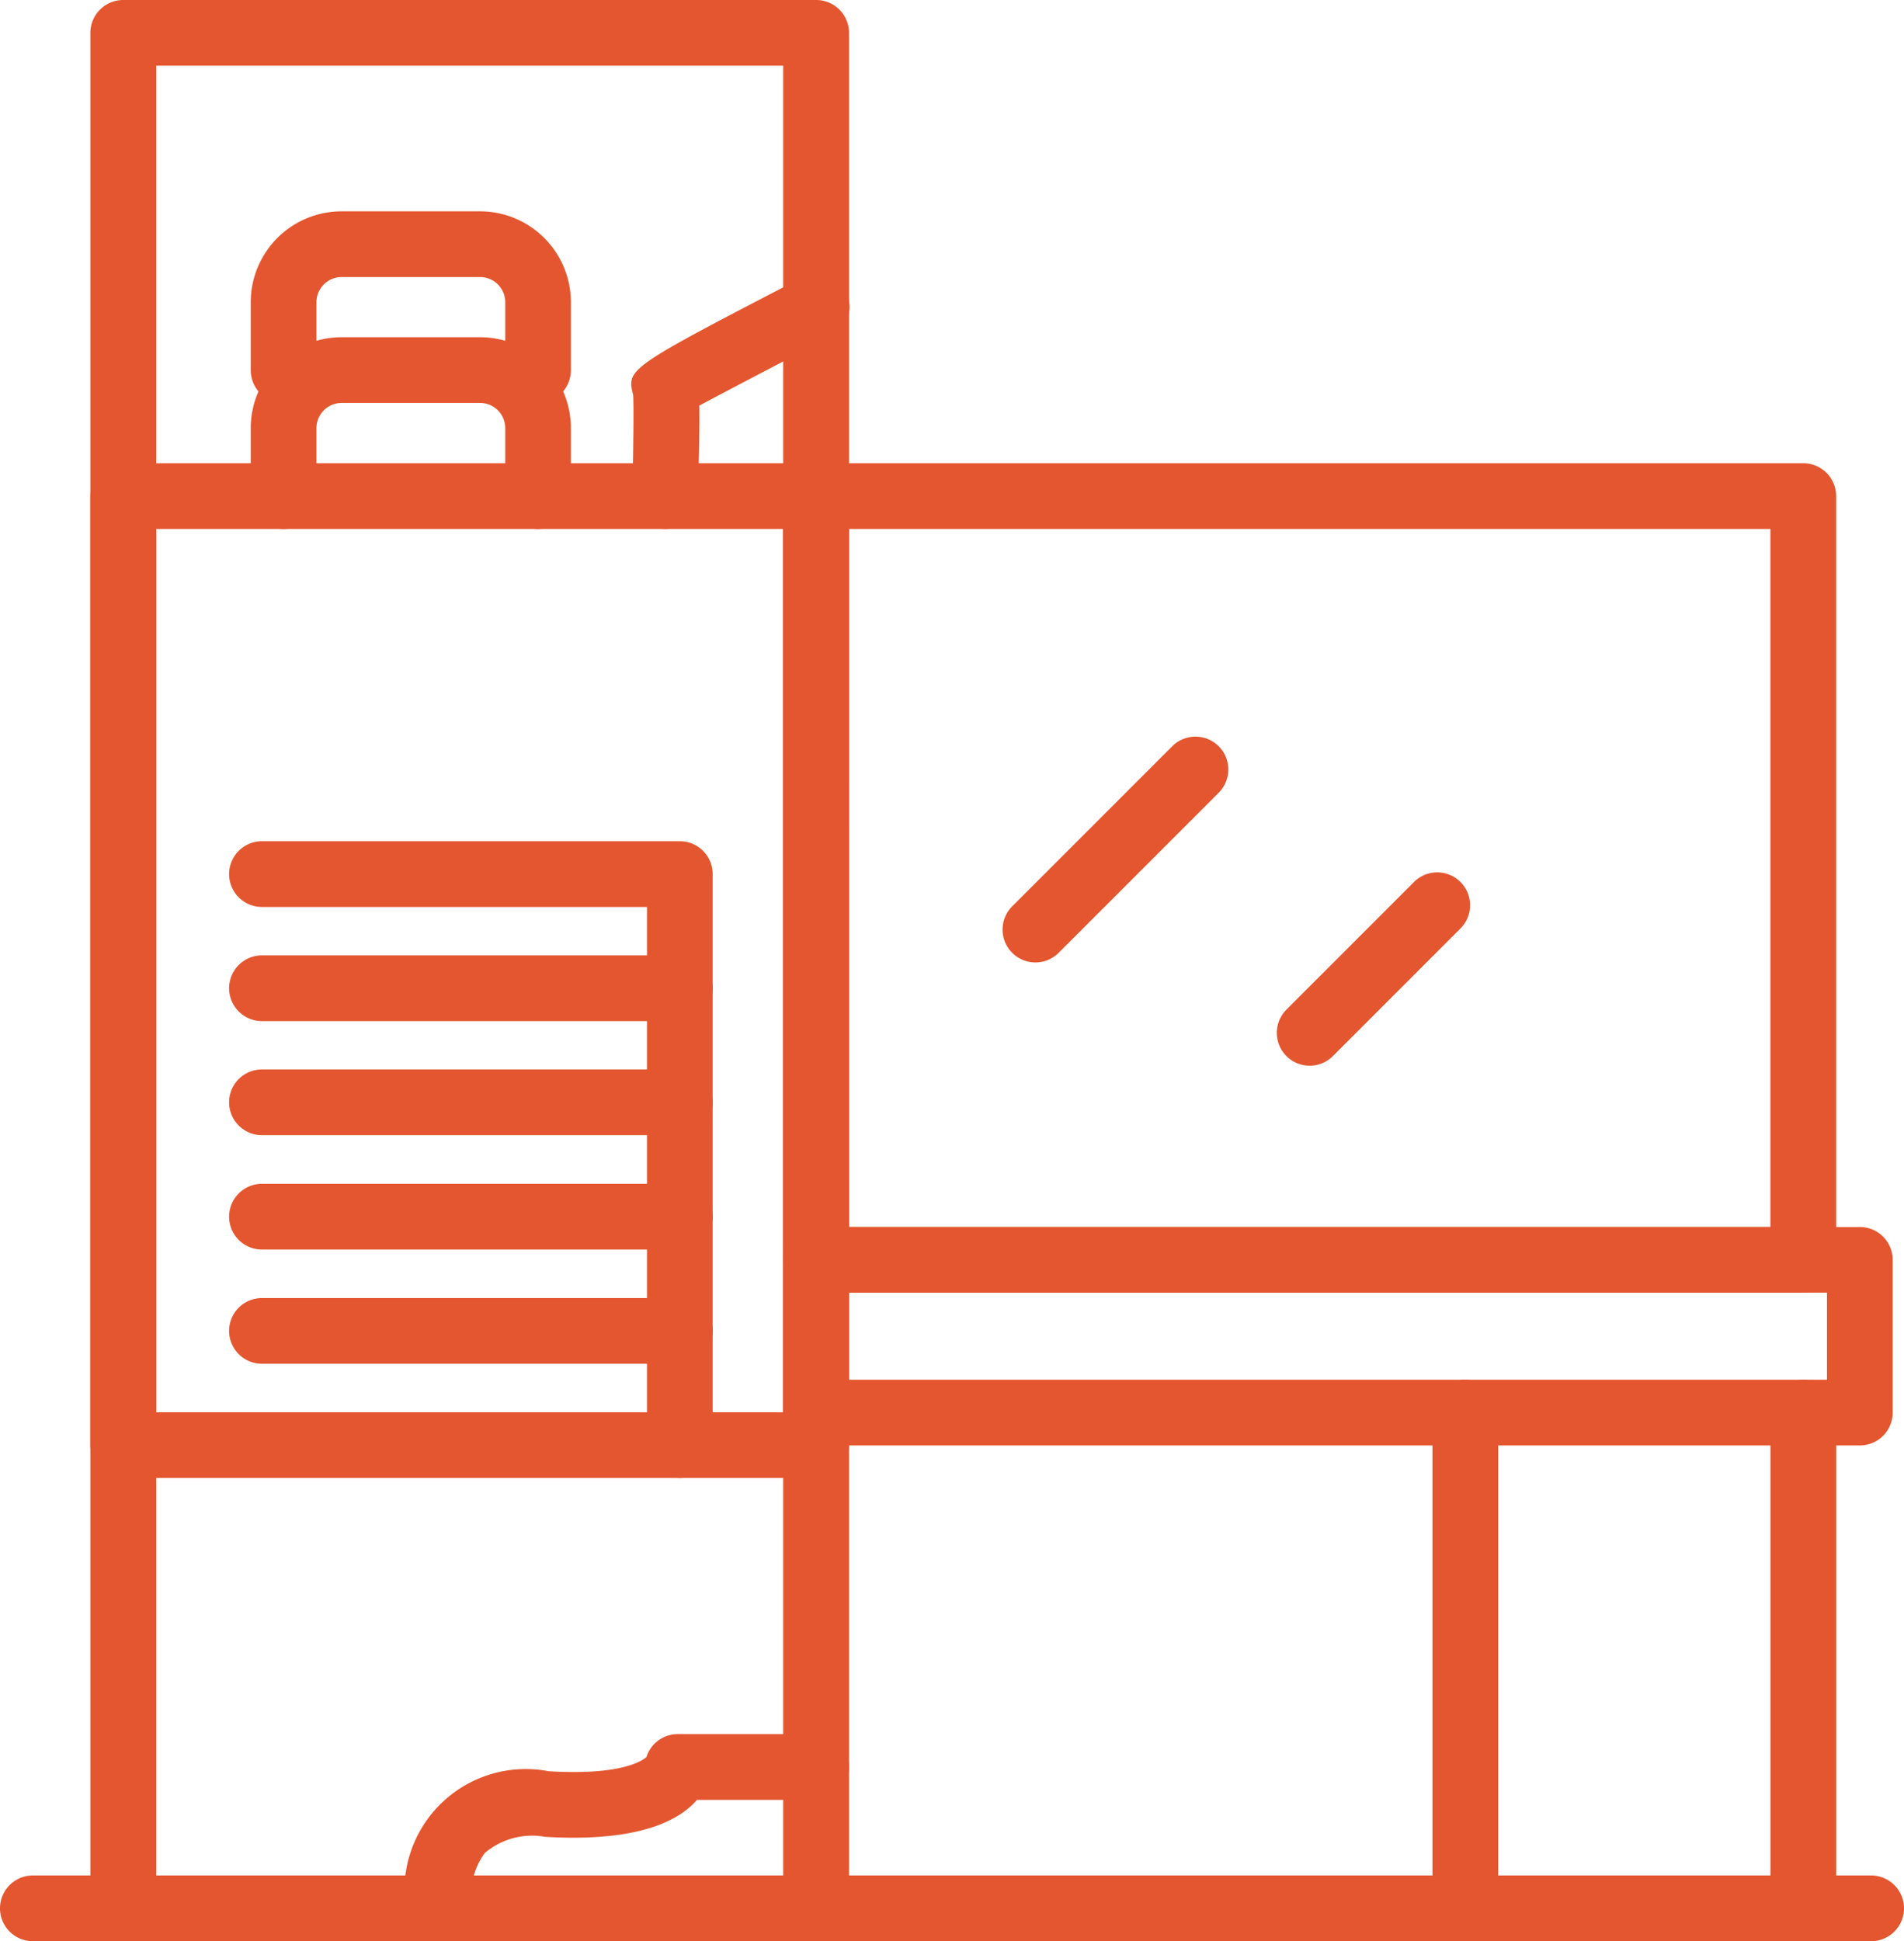
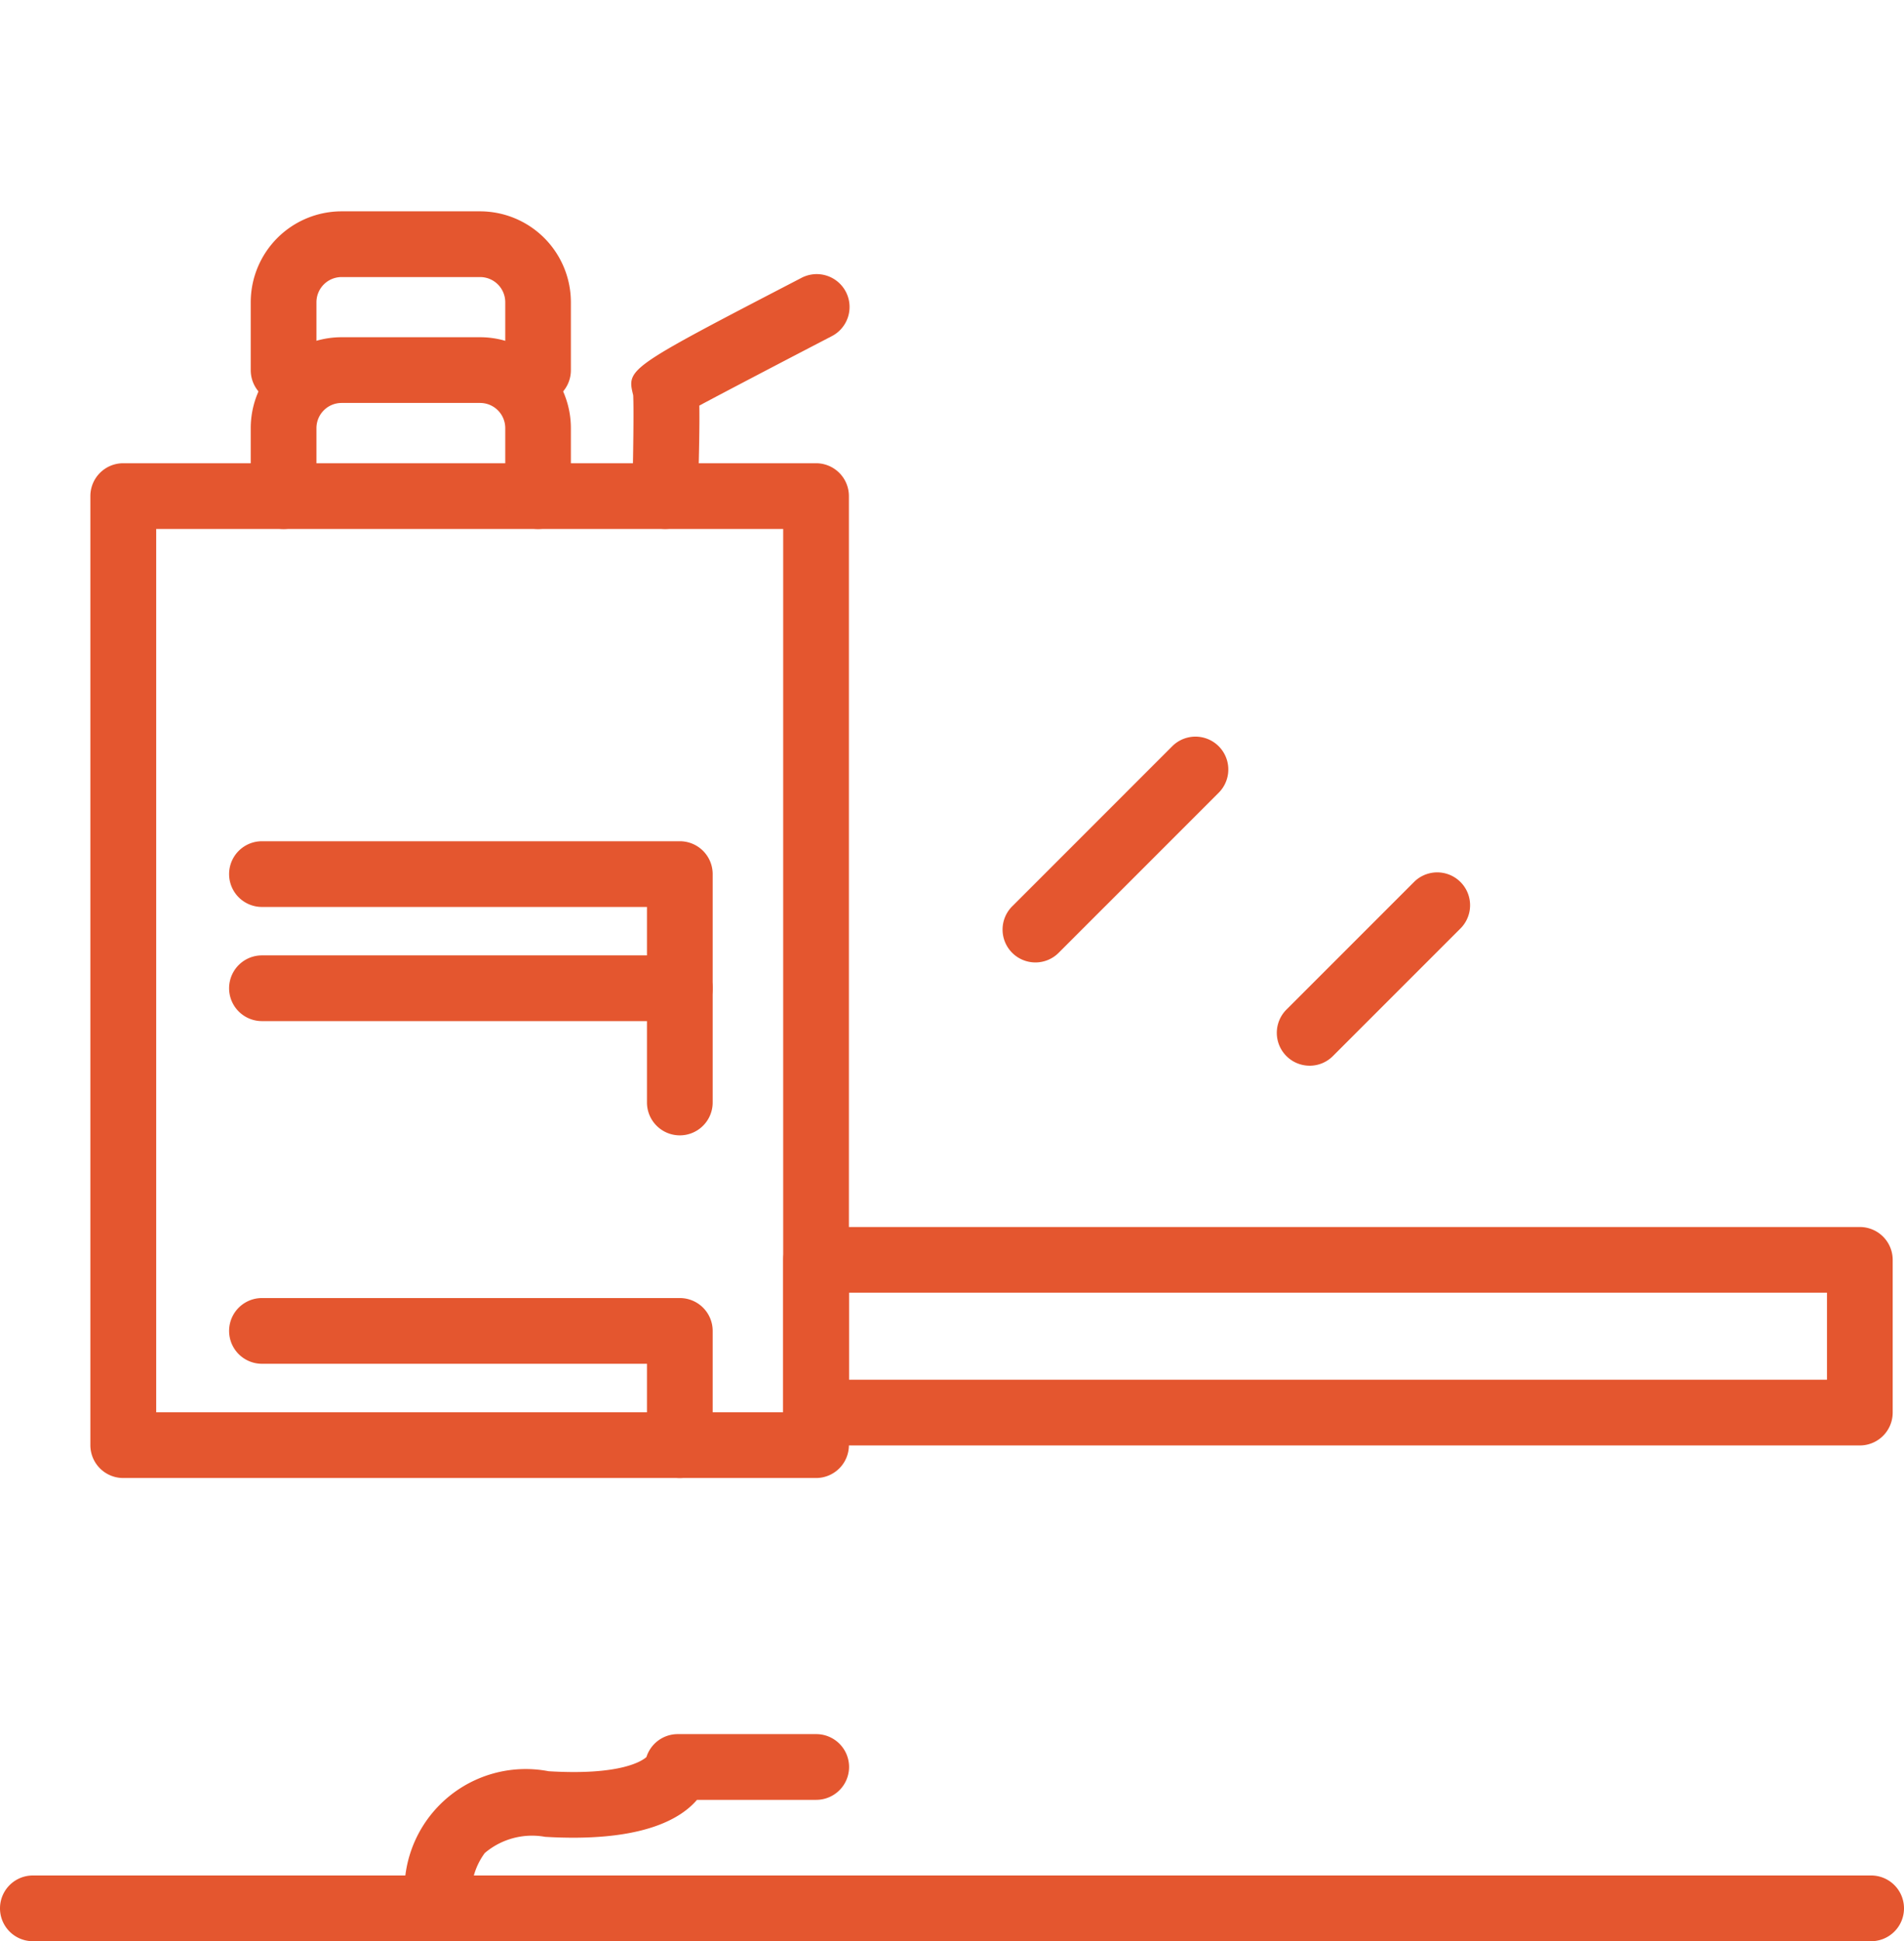
<svg xmlns="http://www.w3.org/2000/svg" width="44.795" height="45.66" viewBox="0 0 44.795 45.66">
  <g id="_005-modern" data-name="005-modern" transform="translate(-29.263 -25)">
-     <path id="Path_97636" data-name="Path 97636" d="M67.316,70.66h-16.3a.773.773,0,0,1-.773-.773V25.773A.773.773,0,0,1,51.019,25h16.3a.773.773,0,0,1,.773.773V69.887A.773.773,0,0,1,67.316,70.66ZM51.792,69.114H66.543V26.546H51.792Z" transform="translate(-18.854)" fill="#e4562f" />
    <path id="Path_97637" data-name="Path 97637" d="M67.316,156.252h-16.3a.773.773,0,0,1-.773-.773V133.156a.773.773,0,0,1,.773-.773h16.3a.773.773,0,0,1,.773.773v22.323A.773.773,0,0,1,67.316,156.252Zm-15.524-1.546H66.543V133.929H51.792Z" transform="translate(-18.854 -96.487)" fill="#e4562f" />
-     <path id="Path_97638" data-name="Path 97638" d="M234.86,151.894H211.634a.773.773,0,0,1-.773-.773V133.156a.773.773,0,0,1,.773-.773H234.86a.773.773,0,0,1,.773.773v17.965A.773.773,0,0,1,234.86,151.894Zm-22.454-1.546h21.681V133.929H212.407Z" transform="translate(-163.172 -96.487)" fill="#e4562f" />
    <path id="Path_97639" data-name="Path 97639" d="M236.191,314.575H211.634a.773.773,0,0,1-.773-.773V310.21a.773.773,0,0,1,.773-.773h24.557a.773.773,0,0,1,.773.773V313.8A.773.773,0,0,1,236.191,314.575Zm-23.784-1.546h23.011v-2.047H212.407Z" transform="translate(-163.172 -255.576)" fill="#e4562f" />
-     <path id="Path_97640" data-name="Path 97640" d="M370.128,358.051h-7.951a.773.773,0,0,1-.773-.773V345.618a.773.773,0,1,1,1.546,0v10.888h6.406V345.618a.773.773,0,1,1,1.546,0v11.661A.773.773,0,0,1,370.128,358.051Z" transform="translate(-298.44 -287.391)" fill="#e4562f" />
    <path id="Path_97641" data-name="Path 97641" d="M262.5,200.985a.773.773,0,0,1-.546-1.319l3.776-3.776a.773.773,0,0,1,1.093,1.093l-3.776,3.776A.771.771,0,0,1,262.5,200.985Z" transform="translate(-208.878 -153.347)" fill="#e4562f" />
    <path id="Path_97642" data-name="Path 97642" d="M326.085,231.684a.773.773,0,0,1-.546-1.319l3.012-3.012a.773.773,0,0,1,1.093,1.093l-3.012,3.012A.77.77,0,0,1,326.085,231.684Z" transform="translate(-266.011 -181.617)" fill="#e4562f" />
    <path id="Path_97643" data-name="Path 97643" d="M73.285,461.312H30.036a.773.773,0,0,1,0-1.546H73.285a.773.773,0,1,1,0,1.546Z" transform="translate(0 -390.652)" fill="#e4562f" />
    <path id="Path_97644" data-name="Path 97644" d="M92.984,330.142a.773.773,0,0,1-.773-.773v-1.914H83.153a.773.773,0,1,1,0-1.546h9.831a.773.773,0,0,1,.773.773v2.687A.773.773,0,0,1,92.984,330.142Z" transform="translate(-47.727 -270.377)" fill="#e4562f" />
-     <path id="Path_97645" data-name="Path 97645" d="M92.984,303.665a.773.773,0,0,1-.773-.773v-1.914H83.153a.773.773,0,1,1,0-1.546h9.831a.773.773,0,0,1,.773.773v2.686A.773.773,0,0,1,92.984,303.665Z" transform="translate(-47.727 -246.587)" fill="#e4562f" />
-     <path id="Path_97646" data-name="Path 97646" d="M92.984,277.191a.773.773,0,0,1-.773-.773V274.5H83.153a.773.773,0,1,1,0-1.546h9.831a.773.773,0,0,1,.773.773v2.686A.773.773,0,0,1,92.984,277.191Z" transform="translate(-47.727 -222.799)" fill="#e4562f" />
    <path id="Path_97647" data-name="Path 97647" d="M92.984,250.715a.773.773,0,0,1-.773-.773v-1.914H83.153a.773.773,0,0,1,0-1.546h9.831a.773.773,0,0,1,.773.773v2.686A.773.773,0,0,1,92.984,250.715Z" transform="translate(-47.727 -199.01)" fill="#e4562f" />
    <path id="Path_97648" data-name="Path 97648" d="M92.984,224.24a.773.773,0,0,1-.773-.773v-1.913H83.153a.773.773,0,1,1,0-1.546h9.831a.773.773,0,0,1,.773.773v2.686A.773.773,0,0,1,92.984,224.24Z" transform="translate(-47.727 -175.221)" fill="#e4562f" />
    <path id="Path_97649" data-name="Path 97649" d="M94.166,107.707a.773.773,0,0,1-.773-.773v-1.6a.592.592,0,0,0-.591-.591H89.542a.592.592,0,0,0-.591.591v1.6a.773.773,0,0,1-1.546,0v-1.6a2.139,2.139,0,0,1,2.137-2.137H92.8a2.139,2.139,0,0,1,2.137,2.137v1.6A.773.773,0,0,1,94.166,107.707Z" transform="translate(-52.243 -70.265)" fill="#e4562f" />
    <path id="Path_97650" data-name="Path 97650" d="M94.166,78.524a.773.773,0,0,1-.773-.773v-1.6a.592.592,0,0,0-.591-.591H89.542a.592.592,0,0,0-.591.591v1.6a.773.773,0,1,1-1.546,0v-1.6a2.139,2.139,0,0,1,2.137-2.137H92.8a2.139,2.139,0,0,1,2.137,2.137v1.6A.773.773,0,0,1,94.166,78.524Z" transform="translate(-52.243 -44.043)" fill="#e4562f" />
    <path id="Path_97651" data-name="Path 97651" d="M176.4,94.592a.777.777,0,0,1-.773-.793c.024-.935.038-2.049.022-2.352-.153-.626-.153-.626,3.949-2.755a.773.773,0,1,1,.712,1.372c-1.178.612-2.471,1.288-3.105,1.627.008.433-.006,1.1-.033,2.148A.773.773,0,0,1,176.4,94.592Z" transform="translate(-131.489 -57.151)" fill="#e4562f" />
    <path id="Path_97652" data-name="Path 97652" d="M124.049,431.862a.769.769,0,0,1-.761-.65,2.854,2.854,0,0,1,3.341-3.345c1.731.105,2.214-.257,2.3-.333a.773.773,0,0,1,.737-.54h3.258a.773.773,0,0,1,0,1.546h-2.805c-.418.488-1.38,1-3.574.87a1.72,1.72,0,0,0-1.419.381,1.621,1.621,0,0,0-.3,1.187.777.777,0,0,1-.651.876.821.821,0,0,1-.116.009Z" transform="translate(-84.458 -361.205)" fill="#e4562f" />
  </g>
</svg>